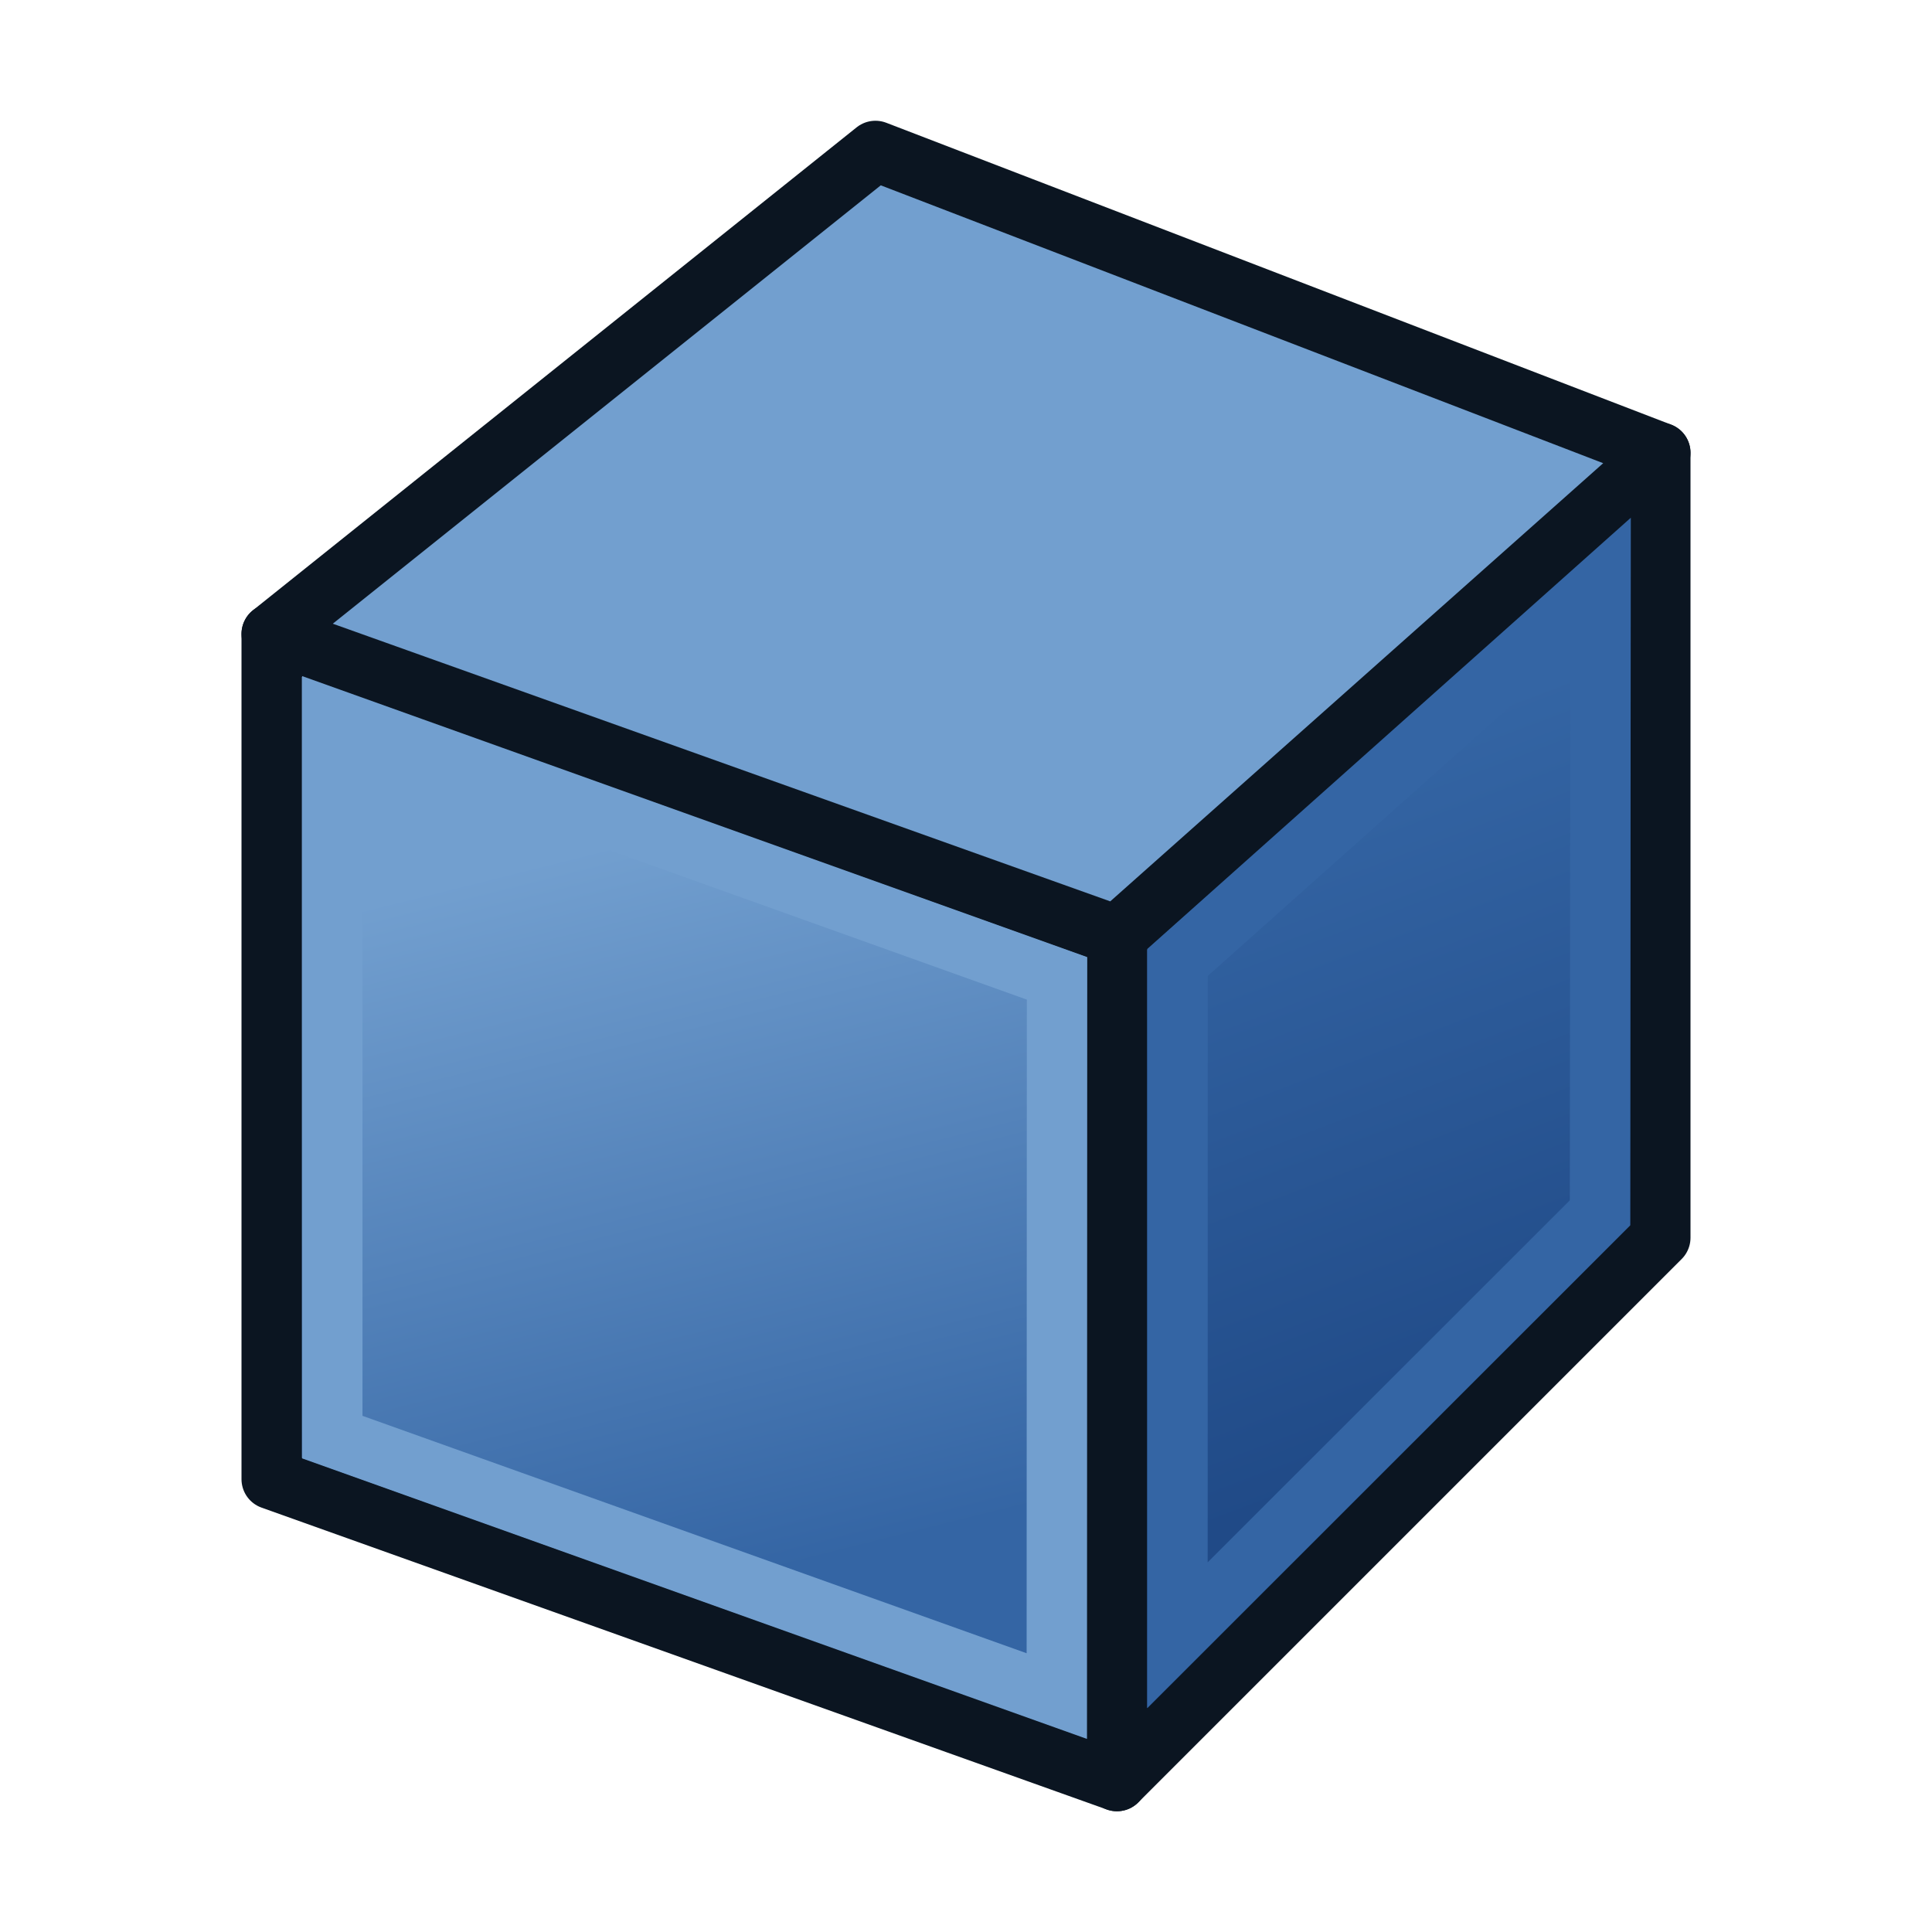
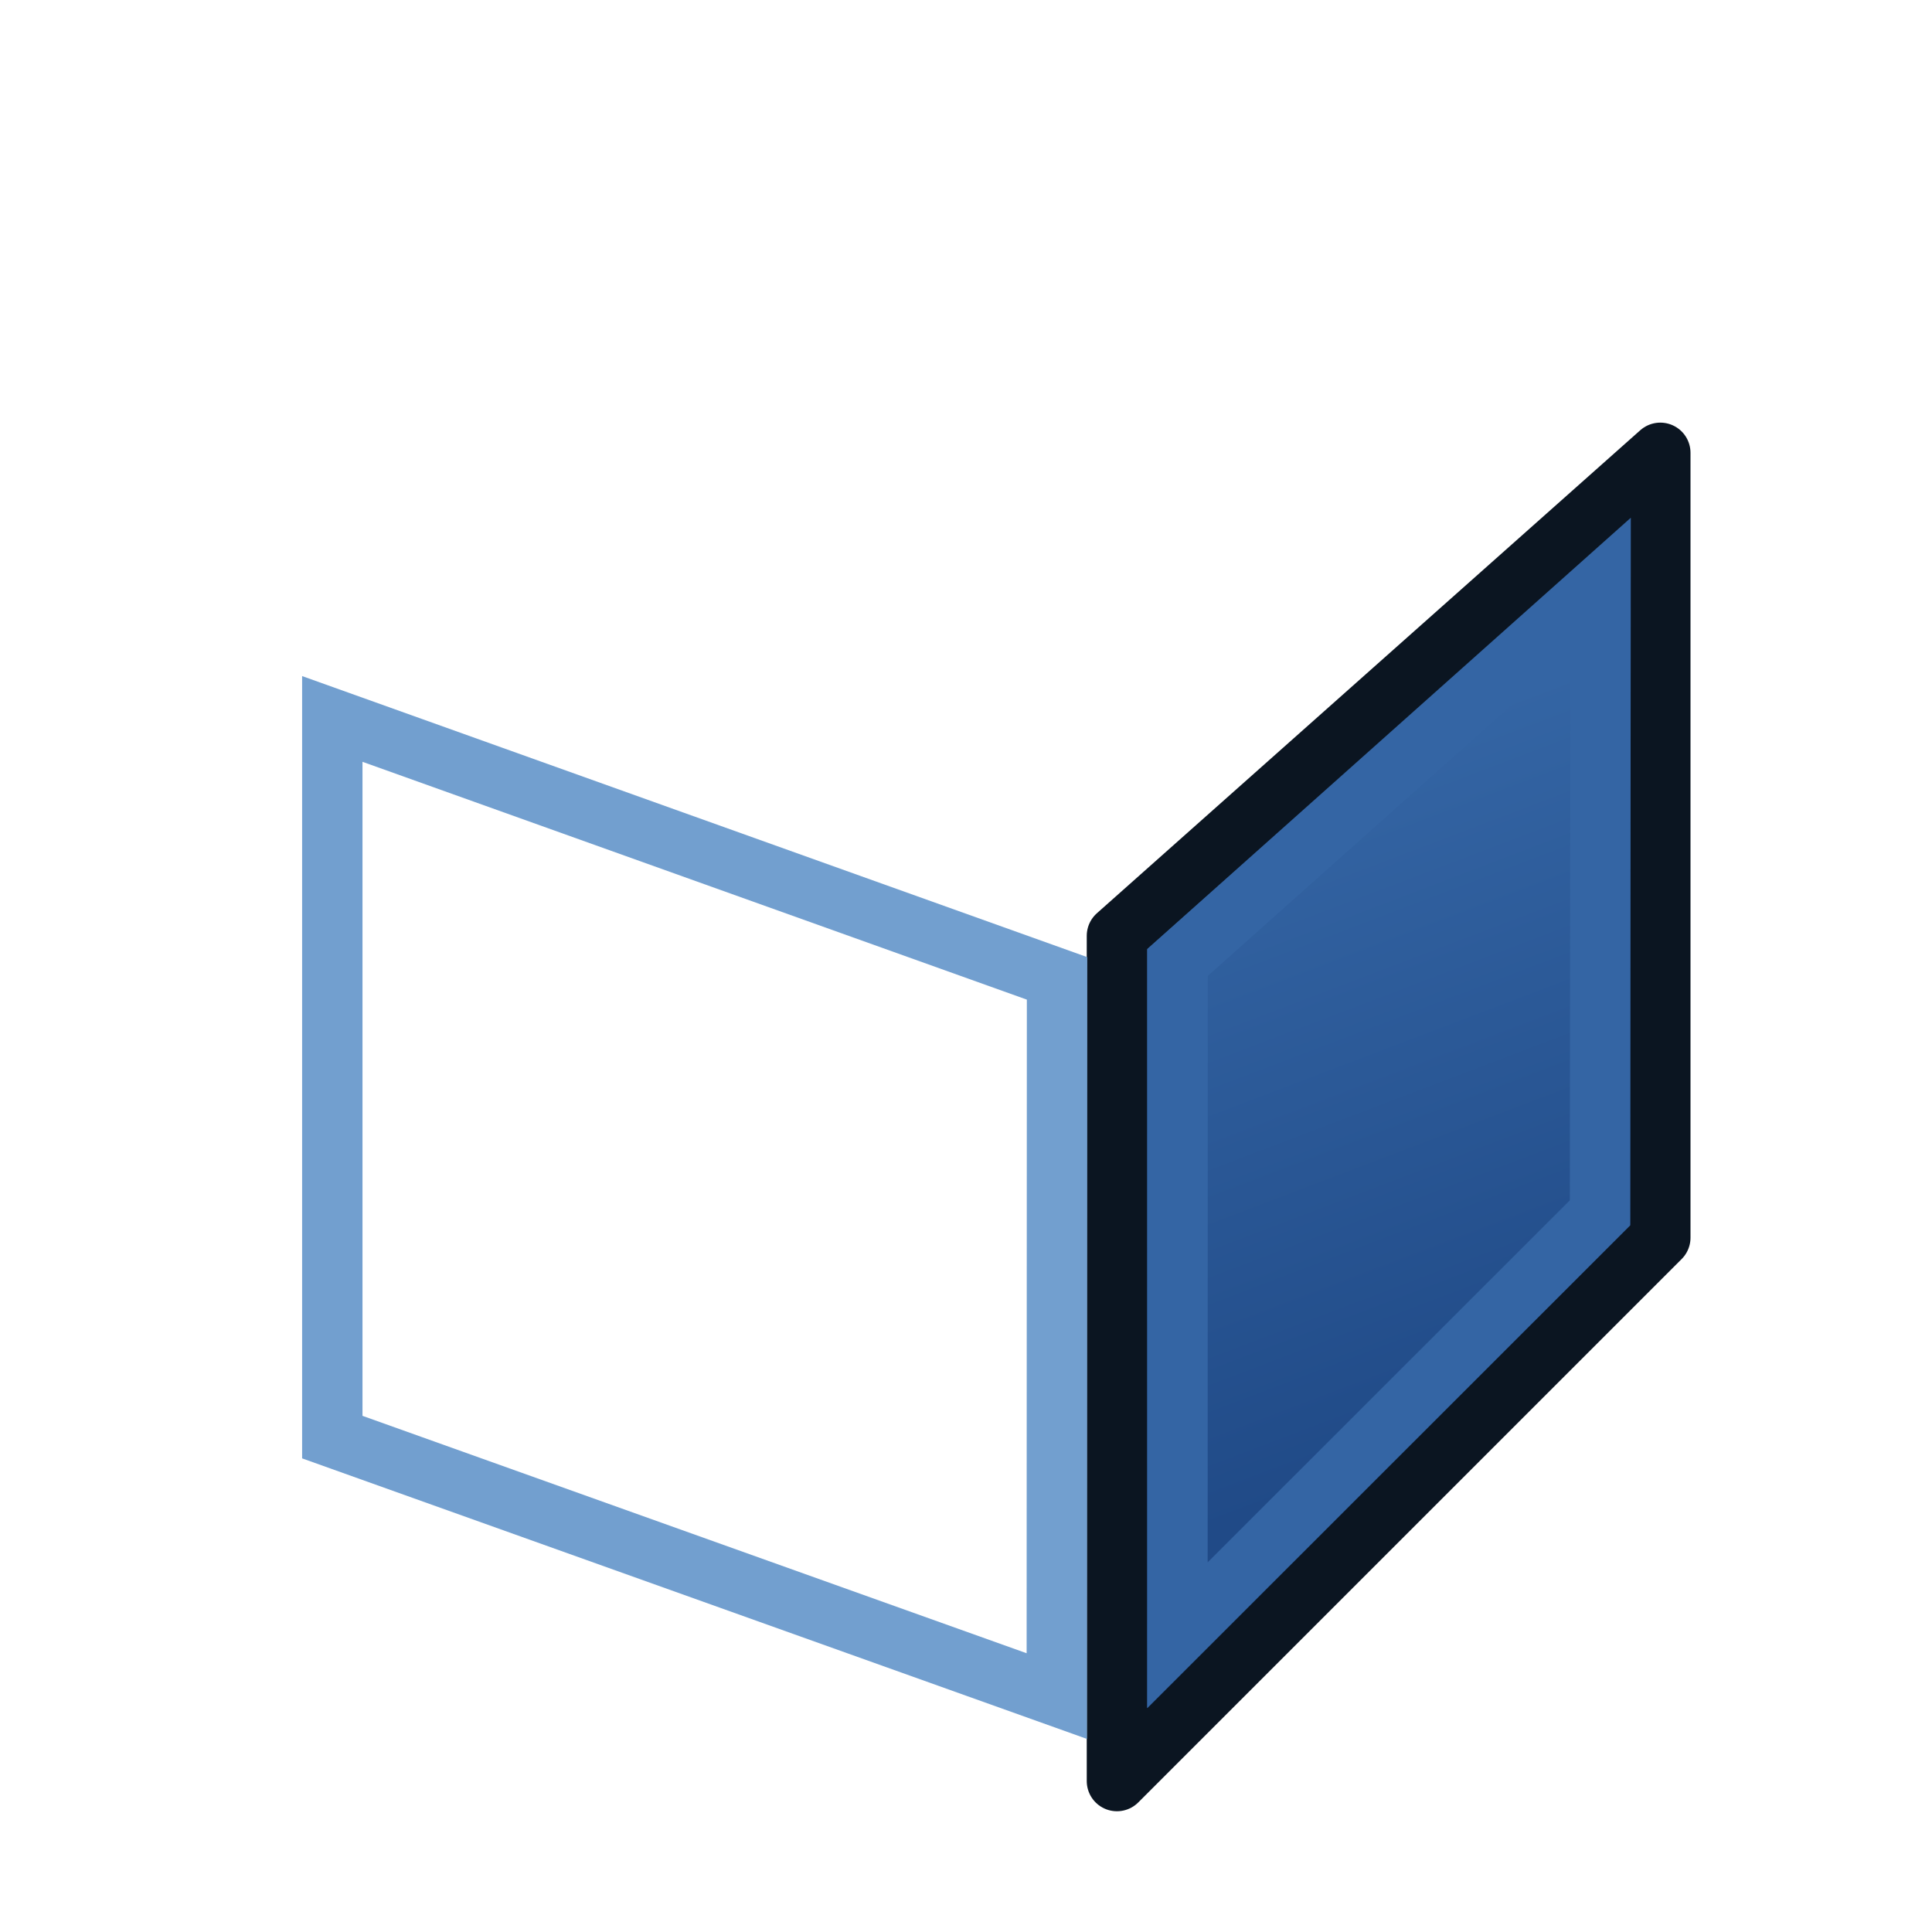
<svg xmlns="http://www.w3.org/2000/svg" xmlns:ns1="http://www.inkscape.org/namespaces/inkscape" xmlns:ns2="http://sodipodi.sourceforge.net/DTD/sodipodi-0.dtd" xmlns:xlink="http://www.w3.org/1999/xlink" width="64px" height="64px" id="svg3559" version="1.1" ns1:version="0.48.5 r10040" ns2:docname="Path-Stock.svg">
  <defs id="defs3561">
    <linearGradient ns1:collect="always" id="linearGradient4393">
      <stop style="stop-color:#204a87;stop-opacity:1" offset="0" id="stop4395" />
      <stop style="stop-color:#3465a4;stop-opacity:1" offset="1" id="stop4397" />
    </linearGradient>
    <linearGradient ns1:collect="always" id="linearGradient4383">
      <stop style="stop-color:#3465a4;stop-opacity:1" offset="0" id="stop4385" />
      <stop style="stop-color:#729fcf;stop-opacity:1" offset="1" id="stop4387" />
    </linearGradient>
    <linearGradient ns1:collect="always" xlink:href="#linearGradient4383" id="linearGradient4389" x1="27.244" y1="54.588" x2="21.244" y2="30.588" gradientUnits="userSpaceOnUse" gradientTransform="translate(-1.244,-2.588)" />
    <linearGradient ns1:collect="always" xlink:href="#linearGradient4393" id="linearGradient4399" x1="48.714" y1="45.586" x2="40.714" y2="24.586" gradientUnits="userSpaceOnUse" gradientTransform="translate(1.286,1.414)" />
    <linearGradient ns1:collect="always" xlink:href="#linearGradient4383-3" id="linearGradient4389-0" x1="27.244" y1="54.588" x2="21.244" y2="30.588" gradientUnits="userSpaceOnUse" gradientTransform="translate(-1.244,-2.588)" />
    <linearGradient ns1:collect="always" id="linearGradient4383-3">
      <stop style="stop-color:#3465a4;stop-opacity:1" offset="0" id="stop4385-1" />
      <stop style="stop-color:#729fcf;stop-opacity:1" offset="1" id="stop4387-2" />
    </linearGradient>
    <linearGradient ns1:collect="always" xlink:href="#linearGradient4393-9" id="linearGradient4399-7" x1="48.714" y1="45.586" x2="40.714" y2="24.586" gradientUnits="userSpaceOnUse" gradientTransform="translate(1.286,1.414)" />
    <linearGradient ns1:collect="always" id="linearGradient4393-9">
      <stop style="stop-color:#204a87;stop-opacity:1" offset="0" id="stop4395-8" />
      <stop style="stop-color:#3465a4;stop-opacity:1" offset="1" id="stop4397-1" />
    </linearGradient>
  </defs>
  <ns2:namedview id="base" pagecolor="#ffffff" bordercolor="#666666" borderopacity="1.0" ns1:pageopacity="0.0" ns1:pageshadow="2" ns1:zoom="8" ns1:cx="55.432288" ns1:cy="26.187088" ns1:current-layer="layer1" showgrid="true" ns1:document-units="px" ns1:grid-bbox="true" ns1:window-width="1920" ns1:window-height="1137" ns1:window-x="0" ns1:window-y="27" ns1:window-maximized="1" ns1:snap-global="false">
    <ns1:grid type="xygrid" id="grid3007" empspacing="2" visible="true" enabled="true" snapvisiblegridlinesonly="true" />
  </ns2:namedview>
  <g id="layer1" ns1:label="Layer 1" ns1:groupmode="layer">
-     <path style="fill:url(#linearGradient4389);fill-opacity:1;fill-rule:nonzero;stroke:#0b1521;stroke-width:2;stroke-linejoin:round;stroke-miterlimit:4;stroke-dasharray:none" d="M 9,49 9,21 37,31 37,59 z" id="path4381" ns1:connector-curvature="0" ns2:nodetypes="ccccc" />
    <path style="fill:url(#linearGradient4399);fill-opacity:1;fill-rule:nonzero;stroke:#0b1521;stroke-width:2;stroke-linejoin:round;stroke-miterlimit:4;stroke-dasharray:none" d="M 37,59 37,31 55,15 55,41 z" id="path4391" ns1:connector-curvature="0" ns2:nodetypes="ccccc" />
-     <path style="fill:#729fcf;fill-opacity:1;fill-rule:nonzero;stroke:#0b1521;stroke-width:2;stroke-linejoin:round;stroke-miterlimit:4;stroke-dasharray:none" d="M 9,21 29,5 55,15 37,31 z" id="path4403" ns1:connector-curvature="0" ns2:nodetypes="ccccc" />
    <path style="fill:none;stroke:#729fcf;stroke-width:2;stroke-linejoin:miter;stroke-miterlimit:4;stroke-dasharray:none" d="m 11.008,47.606 0,-23.79 24.008,8.594 -0.008,23.775 z" id="path4381-7" ns1:connector-curvature="0" ns2:nodetypes="ccccc" />
    <path style="fill:none;stroke:#3465a4;stroke-width:2;stroke-linejoin:miter;stroke-miterlimit:4;stroke-dasharray:none" d="m 39.005,54.168 0.004,-22.288 14.012,-12.496 -0.019,20.793 z" id="path4391-0" ns1:connector-curvature="0" ns2:nodetypes="ccccc" />
  </g>
</svg>